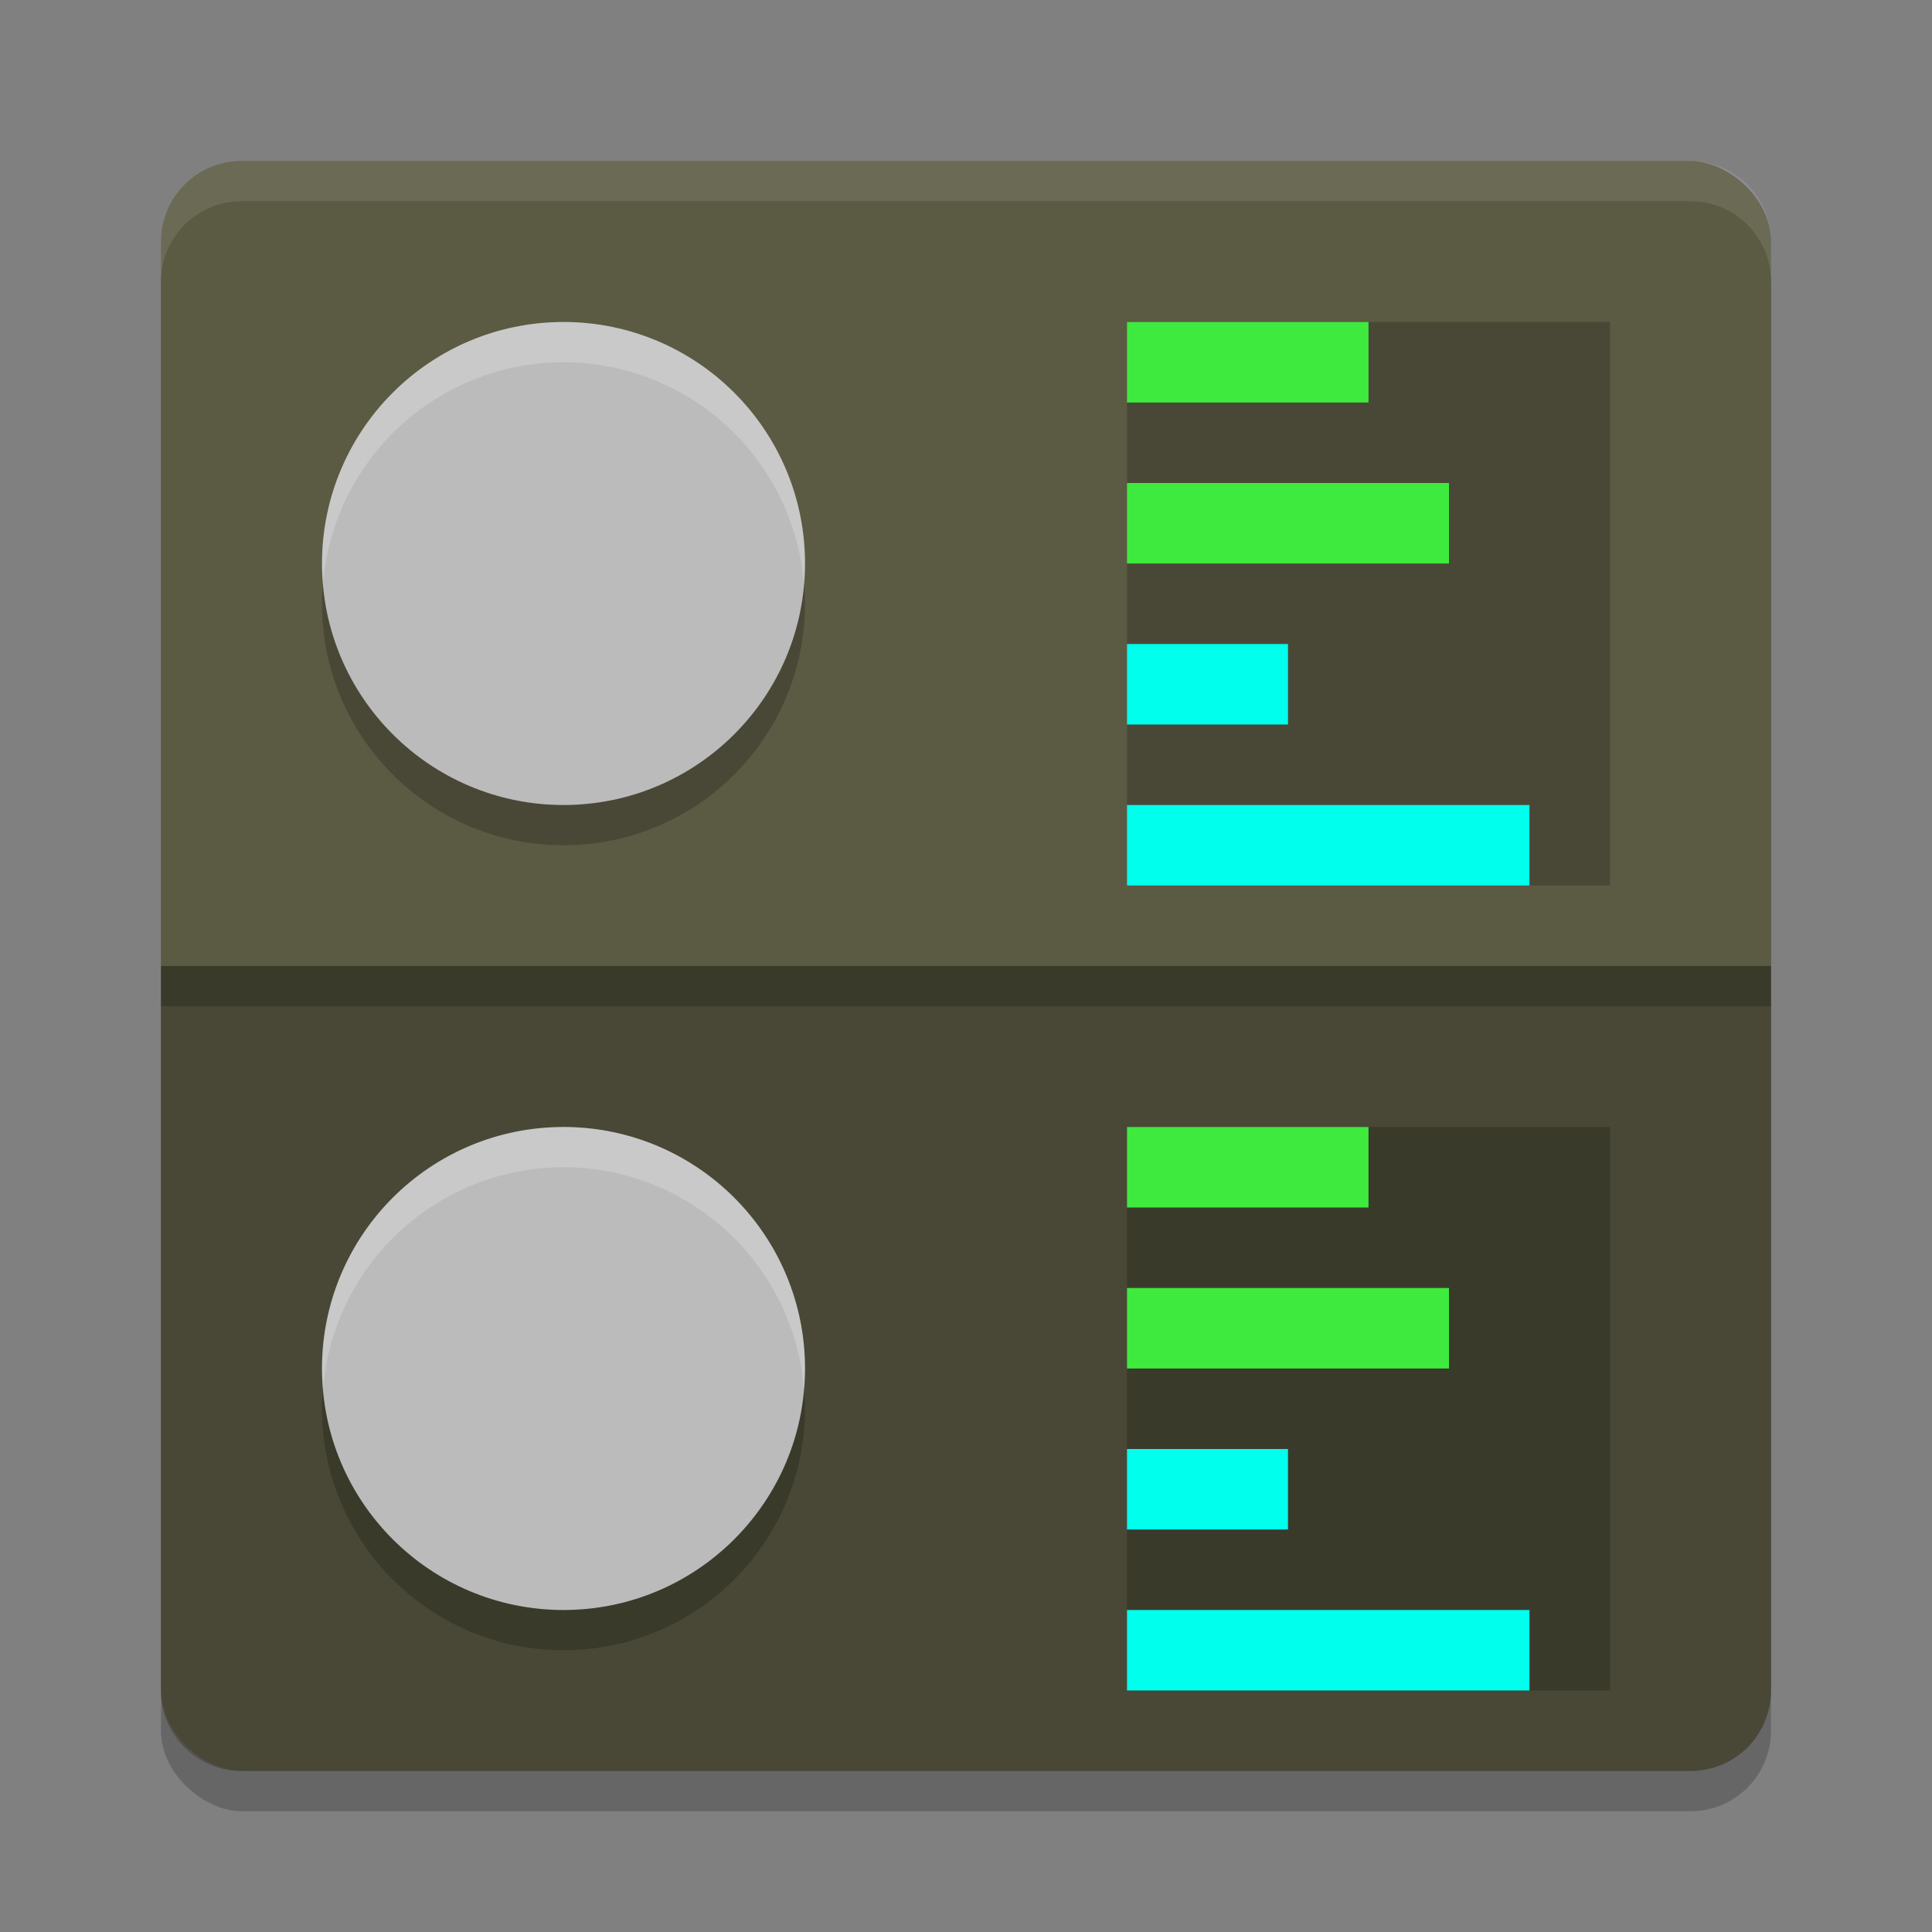
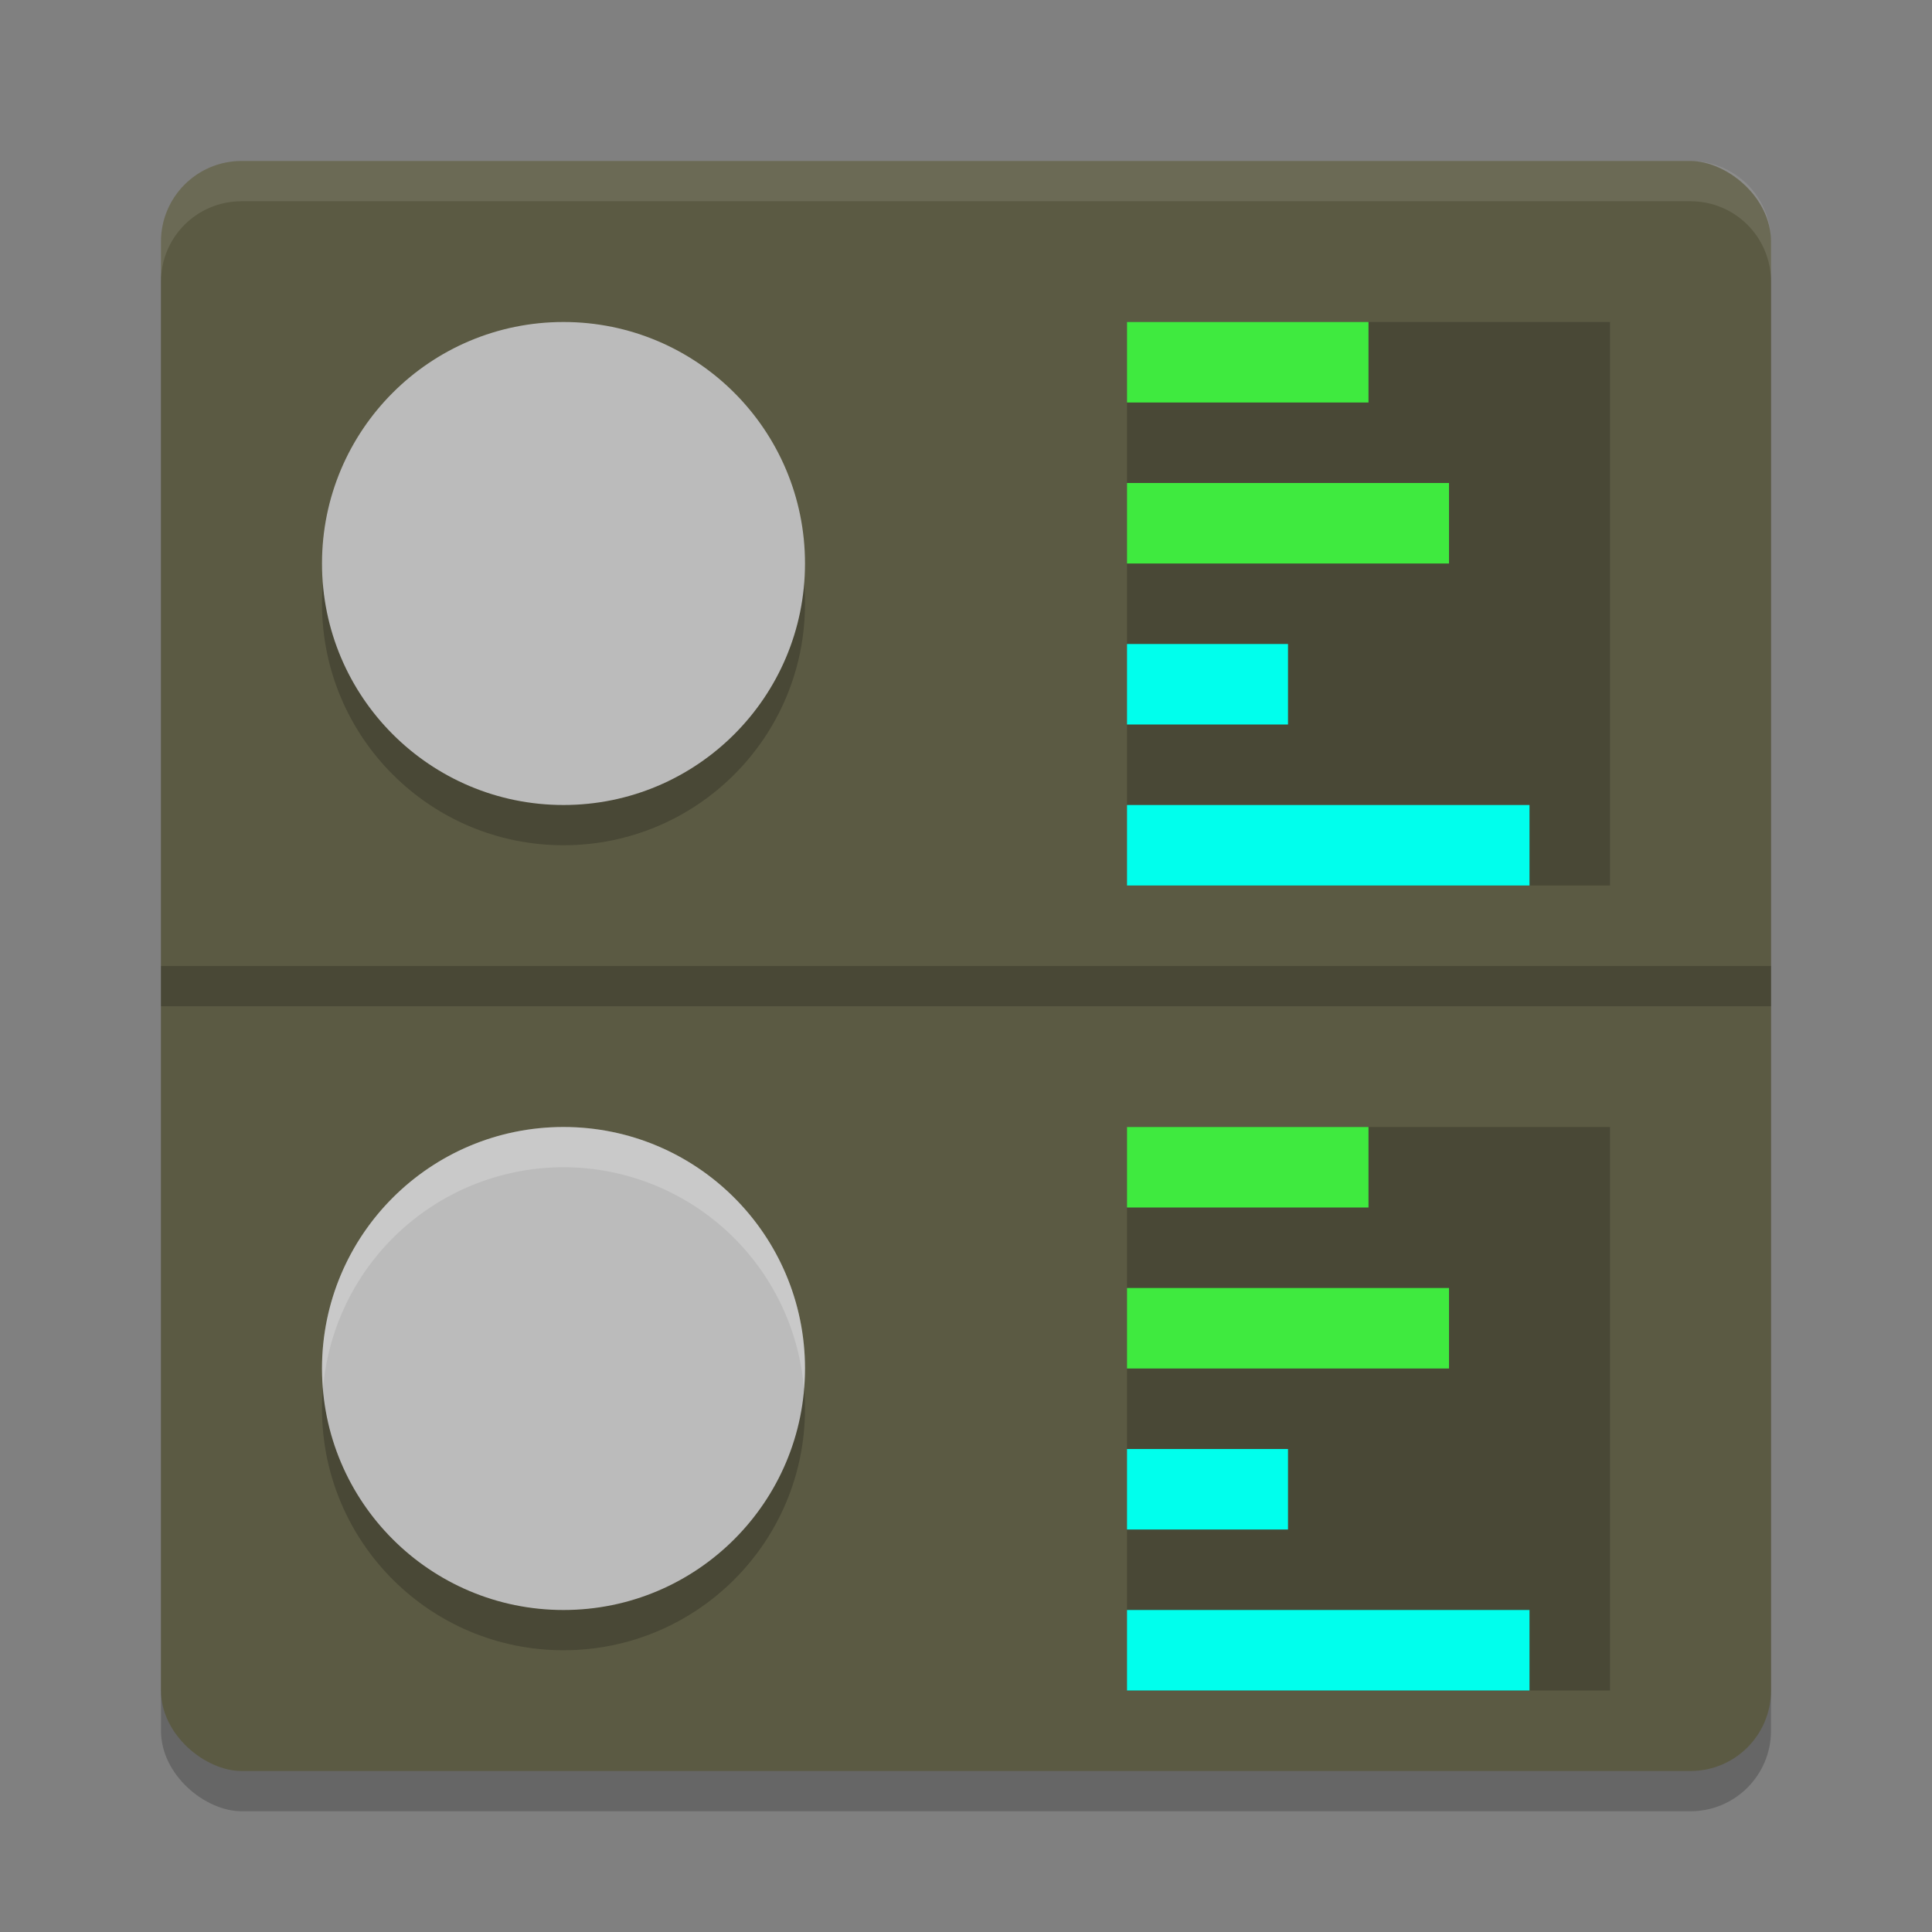
<svg xmlns="http://www.w3.org/2000/svg" width="24" height="24" version="1">
  <rect width="100%" height="100%" fill="#808080" stroke="none" />
  <rect style="opacity:0.2" width="20" height="20" x="-22.5" y="-22" rx="1" ry="1" transform="matrix(0,-1,-1,0,0,0)" />
  <rect style="fill:#5b5a43" width="20" height="20" x="-22" y="-22" rx="1" ry="1" transform="matrix(0,-1,-1,0,0,0)" />
  <rect style="opacity:0.2" width="6" height="7" x="14" y="4" />
  <path style="opacity:0.1;fill:#ffffff" d="M 3,2 C 2.446,2 2,2.446 2,3 v 0.5 c 0,-0.554 0.446,-1 1,-1 h 18 c 0.554,0 1,0.446 1,1 V 3 C 22,2.446 21.554,2 21,2 Z" />
-   <path style="opacity:0.2" d="M 22,21 V 12 H 2 v 9 c 0,0.554 0.446,1 1,1 h 18 c 0.554,0 1,-0.446 1,-1 z" />
  <circle style="opacity:0.2" cx="7" cy="7.5" r="3" />
  <circle style="fill:#bbbbbb" cx="7" cy="7" r="3" />
  <rect style="fill:#3fea3f" width="3" height="1" x="14" y="4" />
  <rect style="fill:#3fea3f" width="4" height="1" x="14" y="6" />
  <rect style="fill:#00ffed" width="2" height="1" x="14" y="8" />
  <rect style="fill:#00ffed" width="5" height="1" x="14" y="10" />
  <circle style="opacity:0.2" cx="7" cy="17.5" r="3" />
  <circle style="fill:#bbbbbb" cx="7" cy="17" r="3" />
  <rect style="opacity:0.2" width="20" height=".5" x="2" y="12" />
-   <path style="opacity:0.2;fill:#ffffff" d="M 7,4 A 3,3 0 0 0 4,7 3,3 0 0 0 4.013,7.249 3,3 0 0 1 7,4.5 3,3 0 0 1 9.987,7.251 3,3 0 0 0 10,7 3,3 0 0 0 7,4 Z" />
+   <path style="opacity:0.2;fill:#ffffff" d="M 7,4 Z" />
  <path style="opacity:0.2;fill:#ffffff" d="M 7,14 A 3,3 0 0 0 4,17 3,3 0 0 0 4.013,17.249 3,3 0 0 1 7,14.5 3,3 0 0 1 9.987,17.251 3,3 0 0 0 10,17 3,3 0 0 0 7,14 Z" />
  <rect style="opacity:0.2" width="6" height="7" x="14" y="14" />
  <rect style="fill:#3fea3f" width="3" height="1" x="14" y="14" />
  <rect style="fill:#3fea3f" width="4" height="1" x="14" y="16" />
  <rect style="fill:#00ffed" width="2" height="1" x="14" y="18" />
  <rect style="fill:#00ffed" width="5" height="1" x="14" y="20" />
</svg>